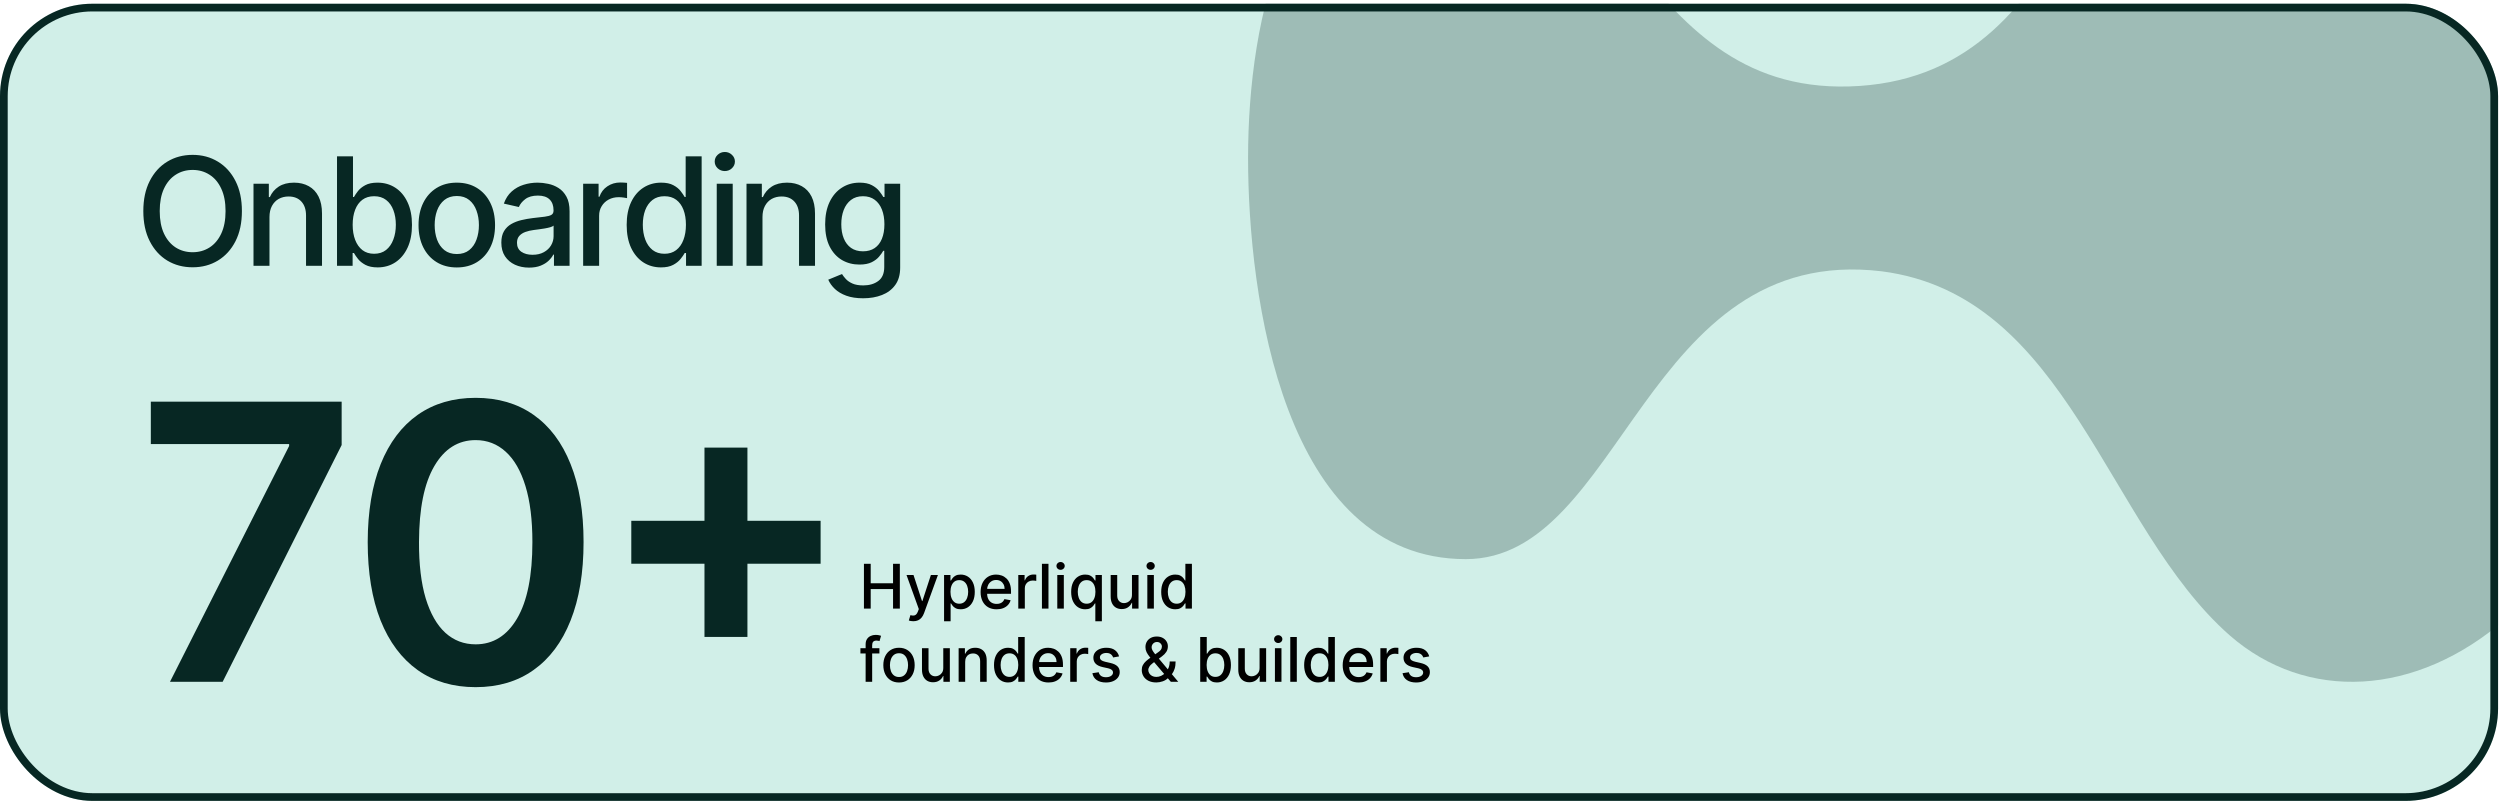
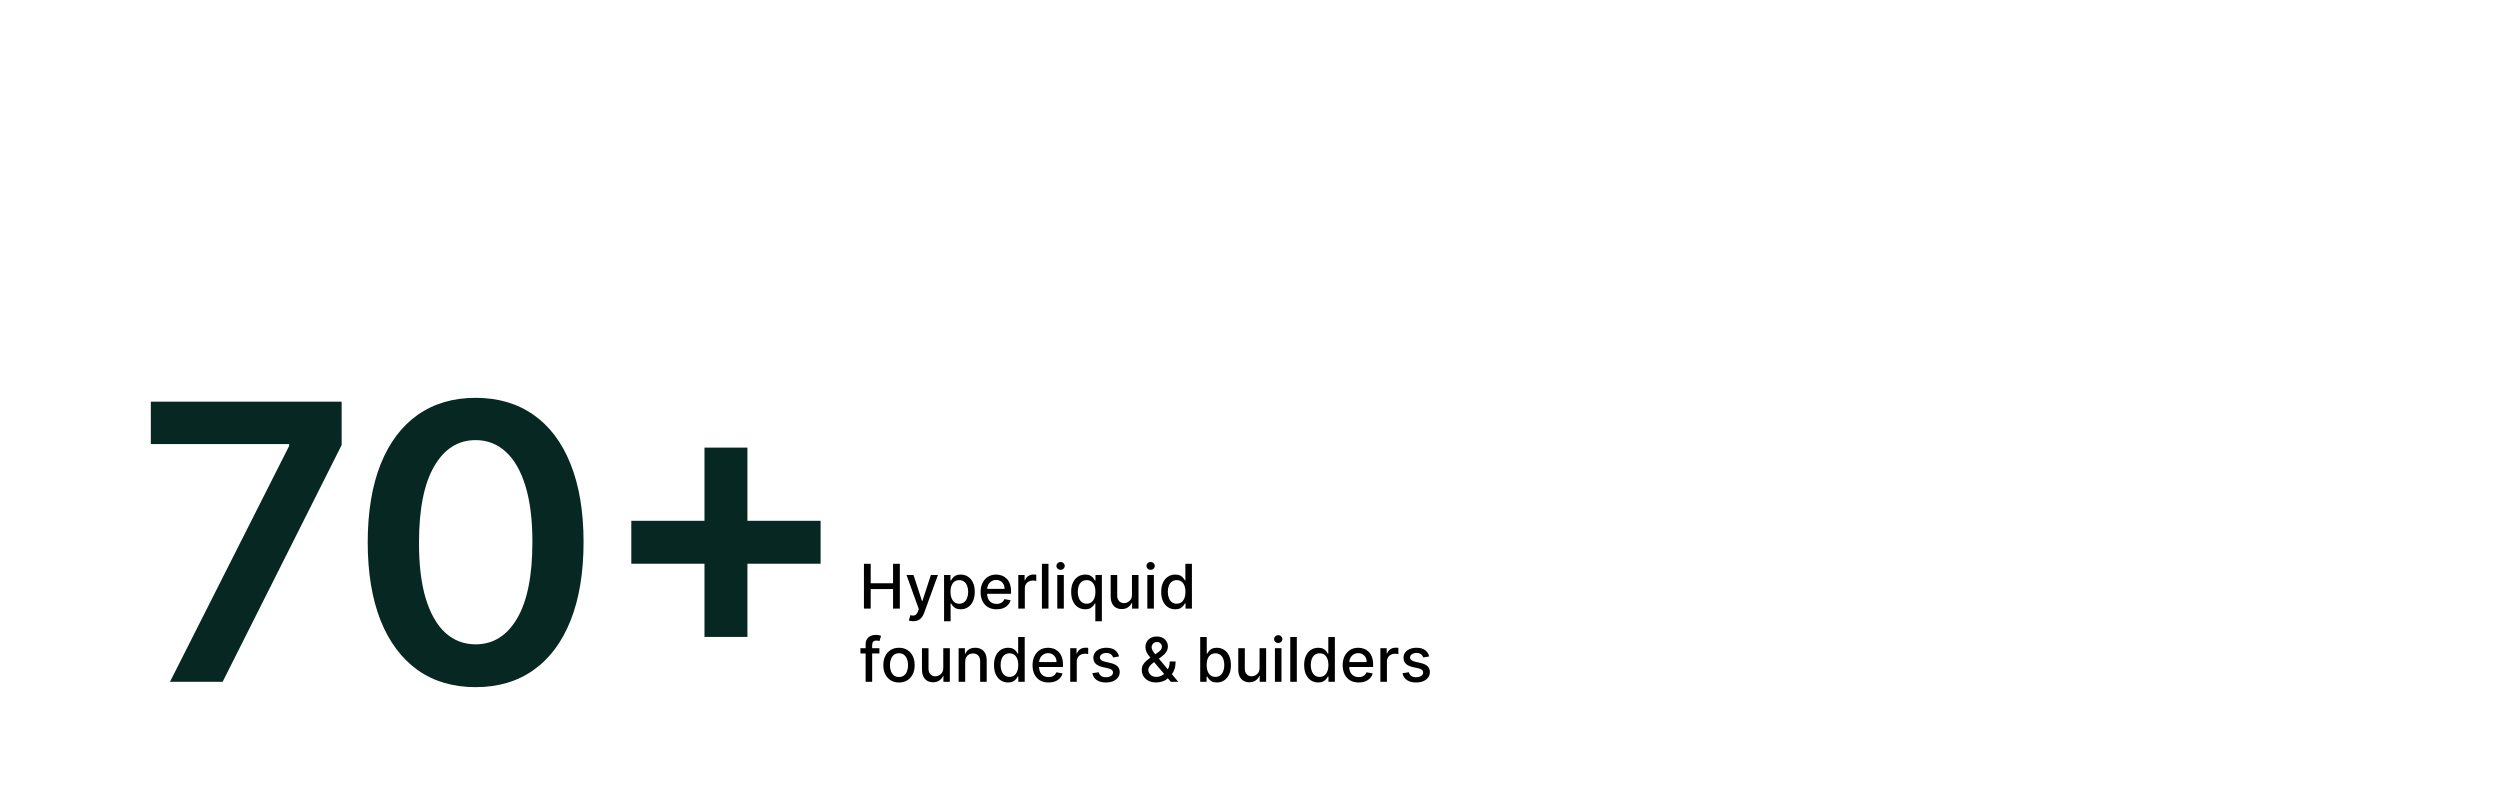
<svg xmlns="http://www.w3.org/2000/svg" width="649" height="208" viewBox="0 0 649 208" fill="none">
  <g clip-path="url(#clip0_4167_129)">
-     <rect y="0.97" width="648.5" height="206.94" rx="24" fill="#D1EFE8" />
-     <path d="M62.799 54.795C62.799 57.829 62.244 60.437 61.134 62.619C60.024 64.792 58.503 66.466 56.57 67.641C54.647 68.806 52.46 69.388 50.009 69.388C47.549 69.388 45.353 68.806 43.42 67.641C41.496 66.466 39.98 64.788 38.87 62.605C37.761 60.423 37.206 57.819 37.206 54.795C37.206 51.762 37.761 49.159 38.87 46.986C39.98 44.803 41.496 43.129 43.42 41.964C45.353 40.79 47.549 40.203 50.009 40.203C52.46 40.203 54.647 40.79 56.57 41.964C58.503 43.129 60.024 44.803 61.134 46.986C62.244 49.159 62.799 51.762 62.799 54.795ZM58.554 54.795C58.554 52.483 58.179 50.537 57.43 48.956C56.691 47.365 55.673 46.163 54.379 45.349C53.093 44.526 51.637 44.114 50.009 44.114C48.372 44.114 46.911 44.526 45.626 45.349C44.34 46.163 43.323 47.365 42.574 48.956C41.834 50.537 41.464 52.483 41.464 54.795C41.464 57.107 41.834 59.059 42.574 60.649C43.323 62.231 44.34 63.433 45.626 64.256C46.911 65.07 48.372 65.477 50.009 65.477C51.637 65.477 53.093 65.07 54.379 64.256C55.673 63.433 56.691 62.231 57.43 60.649C58.179 59.059 58.554 57.107 58.554 54.795ZM69.957 56.349V69H65.81V47.693H69.791V51.161H70.055C70.545 50.033 71.312 49.127 72.357 48.442C73.412 47.758 74.739 47.416 76.338 47.416C77.79 47.416 79.062 47.721 80.153 48.331C81.244 48.932 82.091 49.829 82.692 51.022C83.293 52.215 83.593 53.69 83.593 55.447V69H79.446V55.947C79.446 54.402 79.043 53.196 78.239 52.326C77.434 51.448 76.329 51.008 74.924 51.008C73.962 51.008 73.106 51.217 72.357 51.633C71.618 52.049 71.03 52.659 70.596 53.464C70.17 54.259 69.957 55.221 69.957 56.349ZM87.489 69V40.591H91.636V51.147H91.886C92.126 50.703 92.473 50.19 92.926 49.608C93.379 49.025 94.008 48.516 94.813 48.082C95.618 47.638 96.681 47.416 98.003 47.416C99.724 47.416 101.259 47.85 102.609 48.72C103.959 49.589 105.018 50.842 105.785 52.479C106.562 54.116 106.951 56.086 106.951 58.388C106.951 60.691 106.567 62.665 105.799 64.311C105.032 65.948 103.977 67.211 102.637 68.098C101.296 68.977 99.765 69.416 98.045 69.416C96.75 69.416 95.692 69.199 94.868 68.764C94.055 68.329 93.416 67.821 92.954 67.238C92.492 66.656 92.136 66.138 91.886 65.685H91.539V69H87.489ZM91.553 58.347C91.553 59.845 91.77 61.158 92.205 62.286C92.64 63.414 93.269 64.297 94.092 64.936C94.915 65.564 95.923 65.879 97.116 65.879C98.355 65.879 99.391 65.551 100.223 64.894C101.055 64.228 101.684 63.327 102.109 62.189C102.544 61.052 102.761 59.771 102.761 58.347C102.761 56.941 102.549 55.679 102.123 54.56C101.707 53.441 101.078 52.557 100.237 51.91C99.404 51.263 98.364 50.939 97.116 50.939C95.913 50.939 94.896 51.249 94.064 51.868C93.241 52.488 92.617 53.353 92.191 54.462C91.766 55.572 91.553 56.867 91.553 58.347ZM118.583 69.43C116.585 69.43 114.842 68.972 113.353 68.057C111.864 67.141 110.709 65.86 109.885 64.214C109.062 62.568 108.651 60.645 108.651 58.444C108.651 56.233 109.062 54.301 109.885 52.645C110.709 50.99 111.864 49.705 113.353 48.789C114.842 47.873 116.585 47.416 118.583 47.416C120.58 47.416 122.324 47.873 123.813 48.789C125.301 49.705 126.457 50.99 127.28 52.645C128.104 54.301 128.515 56.233 128.515 58.444C128.515 60.645 128.104 62.568 127.28 64.214C126.457 65.86 125.301 67.141 123.813 68.057C122.324 68.972 120.58 69.43 118.583 69.43ZM118.597 65.948C119.892 65.948 120.964 65.606 121.815 64.922C122.666 64.237 123.295 63.327 123.702 62.189C124.118 61.052 124.326 59.798 124.326 58.43C124.326 57.07 124.118 55.822 123.702 54.684C123.295 53.538 122.666 52.618 121.815 51.924C120.964 51.23 119.892 50.884 118.597 50.884C117.293 50.884 116.211 51.23 115.351 51.924C114.5 52.618 113.867 53.538 113.45 54.684C113.044 55.822 112.84 57.07 112.84 58.43C112.84 59.798 113.044 61.052 113.45 62.189C113.867 63.327 114.5 64.237 115.351 64.922C116.211 65.606 117.293 65.948 118.597 65.948ZM137.345 69.472C135.995 69.472 134.774 69.222 133.683 68.723C132.592 68.214 131.727 67.479 131.089 66.517C130.46 65.555 130.146 64.376 130.146 62.98C130.146 61.778 130.377 60.788 130.84 60.011C131.302 59.234 131.926 58.619 132.712 58.166C133.498 57.713 134.377 57.371 135.348 57.14C136.319 56.909 137.308 56.733 138.316 56.613C139.593 56.465 140.628 56.344 141.424 56.252C142.219 56.15 142.797 55.988 143.158 55.767C143.518 55.544 143.699 55.184 143.699 54.684V54.587C143.699 53.376 143.356 52.437 142.672 51.771C141.997 51.106 140.989 50.773 139.648 50.773C138.252 50.773 137.151 51.083 136.347 51.702C135.551 52.312 135.001 52.992 134.696 53.741L130.798 52.853C131.26 51.559 131.935 50.514 132.823 49.718C133.72 48.914 134.751 48.331 135.917 47.971C137.082 47.601 138.307 47.416 139.593 47.416C140.443 47.416 141.345 47.517 142.297 47.721C143.259 47.915 144.156 48.276 144.989 48.803C145.83 49.33 146.519 50.084 147.055 51.064C147.592 52.035 147.86 53.297 147.86 54.851V69H143.809V66.087H143.643C143.375 66.623 142.973 67.15 142.436 67.668C141.9 68.186 141.211 68.616 140.369 68.958C139.528 69.301 138.52 69.472 137.345 69.472ZM138.247 66.142C139.394 66.142 140.374 65.916 141.188 65.463C142.011 65.01 142.635 64.418 143.06 63.687C143.495 62.947 143.712 62.157 143.712 61.315V58.569C143.564 58.717 143.278 58.855 142.852 58.985C142.436 59.105 141.96 59.211 141.424 59.304C140.887 59.387 140.365 59.466 139.856 59.54C139.347 59.604 138.922 59.66 138.58 59.706C137.775 59.808 137.04 59.979 136.374 60.219C135.718 60.46 135.191 60.806 134.793 61.26C134.405 61.703 134.21 62.295 134.21 63.035C134.21 64.062 134.589 64.838 135.348 65.366C136.106 65.883 137.073 66.142 138.247 66.142ZM151.384 69V47.693H155.393V51.078H155.615C156.004 49.931 156.688 49.029 157.668 48.373C158.658 47.707 159.777 47.374 161.025 47.374C161.284 47.374 161.589 47.383 161.941 47.402C162.301 47.42 162.583 47.444 162.787 47.471V51.438C162.62 51.392 162.324 51.341 161.899 51.286C161.474 51.221 161.048 51.189 160.623 51.189C159.643 51.189 158.769 51.397 158.001 51.813C157.243 52.22 156.642 52.789 156.198 53.519C155.754 54.241 155.532 55.064 155.532 55.988V69H151.384ZM171.589 69.416C169.869 69.416 168.334 68.977 166.984 68.098C165.643 67.211 164.589 65.948 163.821 64.311C163.063 62.665 162.684 60.691 162.684 58.388C162.684 56.086 163.068 54.116 163.835 52.479C164.612 50.842 165.675 49.589 167.026 48.72C168.376 47.85 169.906 47.416 171.617 47.416C172.94 47.416 174.003 47.638 174.808 48.082C175.621 48.516 176.25 49.025 176.694 49.608C177.147 50.19 177.499 50.703 177.748 51.147H177.998V40.591H182.146V69H178.095V65.685H177.748C177.499 66.138 177.138 66.656 176.666 67.238C176.204 67.821 175.566 68.329 174.752 68.764C173.938 69.199 172.884 69.416 171.589 69.416ZM172.505 65.879C173.698 65.879 174.706 65.564 175.529 64.936C176.361 64.297 176.99 63.414 177.415 62.286C177.85 61.158 178.067 59.845 178.067 58.347C178.067 56.867 177.855 55.572 177.429 54.462C177.004 53.353 176.38 52.488 175.557 51.868C174.734 51.249 173.716 50.939 172.505 50.939C171.256 50.939 170.216 51.263 169.384 51.91C168.552 52.557 167.923 53.441 167.497 54.56C167.081 55.679 166.873 56.941 166.873 58.347C166.873 59.771 167.086 61.052 167.511 62.189C167.937 63.327 168.565 64.228 169.398 64.894C170.239 65.551 171.275 65.879 172.505 65.879ZM186.065 69V47.693H190.213V69H186.065ZM188.16 44.406C187.439 44.406 186.819 44.165 186.301 43.684C185.793 43.194 185.538 42.611 185.538 41.937C185.538 41.252 185.793 40.669 186.301 40.189C186.819 39.699 187.439 39.453 188.16 39.453C188.881 39.453 189.496 39.699 190.005 40.189C190.523 40.669 190.782 41.252 190.782 41.937C190.782 42.611 190.523 43.194 190.005 43.684C189.496 44.165 188.881 44.406 188.16 44.406ZM197.941 56.349V69H193.793V47.693H197.774V51.161H198.038C198.528 50.033 199.295 49.127 200.34 48.442C201.395 47.758 202.722 47.416 204.321 47.416C205.773 47.416 207.045 47.721 208.136 48.331C209.227 48.932 210.074 49.829 210.675 51.022C211.276 52.215 211.576 53.69 211.576 55.447V69H207.429V55.947C207.429 54.402 207.026 53.196 206.222 52.326C205.417 51.448 204.312 51.008 202.907 51.008C201.945 51.008 201.089 51.217 200.34 51.633C199.6 52.049 199.013 52.659 198.579 53.464C198.153 54.259 197.941 55.221 197.941 56.349ZM224.072 77.434C222.38 77.434 220.923 77.212 219.703 76.768C218.491 76.324 217.502 75.737 216.734 75.006C215.967 74.276 215.393 73.476 215.014 72.607L218.579 71.136C218.829 71.543 219.162 71.973 219.578 72.426C220.003 72.889 220.577 73.282 221.298 73.605C222.028 73.929 222.967 74.091 224.114 74.091C225.686 74.091 226.985 73.707 228.012 72.939C229.038 72.181 229.551 70.97 229.551 69.305V65.116H229.288C229.038 65.569 228.678 66.073 228.206 66.628C227.744 67.183 227.105 67.664 226.292 68.071C225.478 68.478 224.419 68.681 223.115 68.681C221.432 68.681 219.915 68.288 218.565 67.502C217.224 66.707 216.161 65.537 215.375 63.992C214.598 62.439 214.209 60.529 214.209 58.263C214.209 55.998 214.593 54.056 215.361 52.437C216.138 50.819 217.201 49.58 218.551 48.72C219.901 47.85 221.432 47.416 223.143 47.416C224.465 47.416 225.533 47.638 226.347 48.082C227.161 48.516 227.794 49.025 228.248 49.608C228.71 50.19 229.066 50.703 229.316 51.147H229.621V47.693H233.685V69.472C233.685 71.303 233.26 72.805 232.409 73.98C231.558 75.154 230.407 76.024 228.955 76.588C227.512 77.152 225.885 77.434 224.072 77.434ZM224.031 65.241C225.224 65.241 226.232 64.963 227.055 64.409C227.887 63.844 228.516 63.04 228.941 61.995C229.376 60.941 229.593 59.678 229.593 58.208C229.593 56.775 229.38 55.512 228.955 54.421C228.53 53.33 227.905 52.479 227.082 51.868C226.259 51.249 225.242 50.939 224.031 50.939C222.782 50.939 221.742 51.263 220.909 51.91C220.077 52.548 219.448 53.417 219.023 54.518C218.607 55.618 218.399 56.849 218.399 58.208C218.399 59.604 218.611 60.83 219.037 61.884C219.462 62.938 220.091 63.761 220.923 64.353C221.765 64.945 222.801 65.241 224.031 65.241Z" fill="#072723" />
    <path d="M44.126 177L75.057 115.778V115.281H39.155V104.273H88.693V115.53L57.798 177H44.126ZM123.474 178.385C117.627 178.385 112.608 176.905 108.417 173.946C104.251 170.963 101.043 166.666 98.794 161.055C96.568 155.421 95.456 148.638 95.456 140.707C95.479 132.777 96.604 126.029 98.829 120.466C101.078 114.879 104.286 110.617 108.453 107.682C112.643 104.746 117.65 103.278 123.474 103.278C129.298 103.278 134.305 104.746 138.495 107.682C142.686 110.617 145.894 114.879 148.119 120.466C150.368 126.053 151.493 132.8 151.493 140.707C151.493 148.662 150.368 155.456 148.119 161.091C145.894 166.702 142.686 170.987 138.495 173.946C134.329 176.905 129.322 178.385 123.474 178.385ZM123.474 167.27C128.02 167.27 131.606 165.033 134.234 160.558C136.886 156.06 138.211 149.443 138.211 140.707C138.211 134.931 137.608 130.078 136.4 126.148C135.193 122.218 133.488 119.259 131.287 117.27C129.085 115.258 126.481 114.251 123.474 114.251C118.952 114.251 115.377 116.5 112.75 120.999C110.122 125.473 108.796 132.043 108.772 140.707C108.749 146.508 109.329 151.384 110.512 155.338C111.72 159.292 113.424 162.275 115.626 164.287C117.828 166.276 120.444 167.27 123.474 167.27ZM182.882 165.352V116.205H194.033V165.352H182.882ZM163.884 146.354V135.203H213.031V146.354H163.884Z" fill="#072723" />
    <path d="M224.278 158V146.364H226.034V151.42H231.835V146.364H233.597V158H231.835V152.926H226.034V158H224.278ZM237.091 161.273C236.837 161.273 236.606 161.252 236.398 161.21C236.189 161.172 236.034 161.131 235.932 161.085L236.341 159.693C236.652 159.777 236.928 159.813 237.17 159.801C237.413 159.79 237.627 159.699 237.812 159.528C238.002 159.358 238.169 159.08 238.312 158.693L238.523 158.114L235.33 149.273H237.148L239.358 156.045H239.449L241.659 149.273H243.483L239.886 159.165C239.72 159.619 239.508 160.004 239.25 160.318C238.992 160.636 238.686 160.875 238.33 161.034C237.973 161.193 237.561 161.273 237.091 161.273ZM245.08 161.273V149.273H246.739V150.688H246.881C246.979 150.506 247.121 150.295 247.307 150.057C247.492 149.818 247.75 149.61 248.08 149.432C248.409 149.25 248.845 149.159 249.386 149.159C250.091 149.159 250.72 149.337 251.273 149.693C251.826 150.049 252.259 150.562 252.574 151.233C252.892 151.903 253.051 152.71 253.051 153.653C253.051 154.597 252.894 155.405 252.58 156.08C252.265 156.75 251.833 157.267 251.284 157.631C250.735 157.991 250.108 158.17 249.403 158.17C248.873 158.17 248.439 158.081 248.102 157.903C247.769 157.725 247.508 157.517 247.318 157.278C247.129 157.04 246.983 156.828 246.881 156.642H246.778V161.273H245.08ZM246.744 153.636C246.744 154.25 246.833 154.788 247.011 155.25C247.189 155.712 247.447 156.074 247.784 156.335C248.121 156.593 248.534 156.722 249.023 156.722C249.53 156.722 249.955 156.587 250.295 156.318C250.636 156.045 250.894 155.676 251.068 155.21C251.246 154.744 251.335 154.22 251.335 153.636C251.335 153.061 251.248 152.544 251.074 152.085C250.903 151.627 250.646 151.265 250.301 151C249.96 150.735 249.534 150.602 249.023 150.602C248.53 150.602 248.114 150.729 247.773 150.983C247.436 151.237 247.18 151.591 247.006 152.045C246.831 152.5 246.744 153.03 246.744 153.636ZM258.716 158.176C257.856 158.176 257.116 157.992 256.494 157.625C255.877 157.254 255.4 156.733 255.062 156.062C254.729 155.388 254.562 154.598 254.562 153.693C254.562 152.799 254.729 152.011 255.062 151.33C255.4 150.648 255.869 150.116 256.472 149.733C257.078 149.35 257.786 149.159 258.597 149.159C259.089 149.159 259.566 149.241 260.028 149.403C260.491 149.566 260.905 149.822 261.273 150.17C261.64 150.519 261.93 150.972 262.142 151.528C262.354 152.081 262.46 152.754 262.46 153.545V154.148H255.523V152.875H260.795C260.795 152.428 260.705 152.032 260.523 151.688C260.341 151.339 260.085 151.064 259.756 150.864C259.43 150.663 259.047 150.562 258.608 150.562C258.131 150.562 257.714 150.68 257.358 150.915C257.006 151.146 256.733 151.449 256.54 151.824C256.35 152.195 256.256 152.598 256.256 153.034V154.028C256.256 154.612 256.358 155.108 256.562 155.517C256.771 155.926 257.061 156.239 257.432 156.455C257.803 156.667 258.237 156.773 258.733 156.773C259.055 156.773 259.348 156.727 259.614 156.636C259.879 156.542 260.108 156.402 260.301 156.216C260.494 156.03 260.642 155.801 260.744 155.528L262.352 155.818C262.223 156.292 261.992 156.706 261.659 157.062C261.33 157.415 260.915 157.689 260.415 157.886C259.919 158.08 259.352 158.176 258.716 158.176ZM264.345 158V149.273H265.987V150.659H266.078C266.237 150.189 266.518 149.82 266.919 149.551C267.324 149.278 267.783 149.142 268.294 149.142C268.4 149.142 268.525 149.146 268.669 149.153C268.817 149.161 268.932 149.17 269.016 149.182V150.807C268.947 150.788 268.826 150.767 268.652 150.744C268.478 150.718 268.304 150.705 268.129 150.705C267.728 150.705 267.37 150.79 267.055 150.96C266.745 151.127 266.499 151.36 266.317 151.659C266.135 151.955 266.044 152.292 266.044 152.67V158H264.345ZM272.185 146.364V158H270.486V146.364H272.185ZM274.47 158V149.273H276.169V158H274.47ZM275.328 147.926C275.033 147.926 274.779 147.828 274.567 147.631C274.358 147.43 274.254 147.191 274.254 146.915C274.254 146.634 274.358 146.396 274.567 146.199C274.779 145.998 275.033 145.898 275.328 145.898C275.624 145.898 275.875 145.998 276.084 146.199C276.296 146.396 276.402 146.634 276.402 146.915C276.402 147.191 276.296 147.43 276.084 147.631C275.875 147.828 275.624 147.926 275.328 147.926ZM284.347 161.273V156.642H284.244C284.142 156.828 283.994 157.04 283.801 157.278C283.612 157.517 283.35 157.725 283.017 157.903C282.684 158.081 282.252 158.17 281.722 158.17C281.017 158.17 280.388 157.991 279.835 157.631C279.286 157.267 278.854 156.75 278.54 156.08C278.229 155.405 278.074 154.597 278.074 153.653C278.074 152.71 278.231 151.903 278.545 151.233C278.864 150.562 279.299 150.049 279.852 149.693C280.405 149.337 281.032 149.159 281.733 149.159C282.275 149.159 282.71 149.25 283.04 149.432C283.373 149.61 283.631 149.818 283.812 150.057C283.998 150.295 284.142 150.506 284.244 150.688H284.386V149.273H286.045V161.273H284.347ZM282.097 156.722C282.585 156.722 282.998 156.593 283.335 156.335C283.676 156.074 283.934 155.712 284.108 155.25C284.286 154.788 284.375 154.25 284.375 153.636C284.375 153.03 284.288 152.5 284.114 152.045C283.939 151.591 283.684 151.237 283.347 150.983C283.009 150.729 282.593 150.602 282.097 150.602C281.585 150.602 281.159 150.735 280.818 151C280.477 151.265 280.22 151.627 280.045 152.085C279.875 152.544 279.79 153.061 279.79 153.636C279.79 154.22 279.877 154.744 280.051 155.21C280.225 155.676 280.483 156.045 280.824 156.318C281.169 156.587 281.593 156.722 282.097 156.722ZM293.858 154.381V149.273H295.562V158H293.892V156.489H293.801C293.6 156.955 293.278 157.343 292.835 157.653C292.396 157.96 291.848 158.114 291.193 158.114C290.633 158.114 290.136 157.991 289.705 157.744C289.277 157.494 288.939 157.125 288.693 156.636C288.451 156.148 288.33 155.544 288.33 154.824V149.273H290.028V154.619C290.028 155.214 290.193 155.687 290.523 156.04C290.852 156.392 291.28 156.568 291.807 156.568C292.125 156.568 292.441 156.489 292.756 156.33C293.074 156.17 293.337 155.93 293.545 155.608C293.758 155.286 293.862 154.877 293.858 154.381ZM297.845 158V149.273H299.544V158H297.845ZM298.703 147.926C298.408 147.926 298.154 147.828 297.942 147.631C297.733 147.43 297.629 147.191 297.629 146.915C297.629 146.634 297.733 146.396 297.942 146.199C298.154 145.998 298.408 145.898 298.703 145.898C298.999 145.898 299.25 145.998 299.459 146.199C299.671 146.396 299.777 146.634 299.777 146.915C299.777 147.191 299.671 147.43 299.459 147.631C299.25 147.828 298.999 147.926 298.703 147.926ZM305.097 158.17C304.392 158.17 303.763 157.991 303.21 157.631C302.661 157.267 302.229 156.75 301.915 156.08C301.604 155.405 301.449 154.597 301.449 153.653C301.449 152.71 301.606 151.903 301.92 151.233C302.239 150.562 302.674 150.049 303.227 149.693C303.78 149.337 304.407 149.159 305.108 149.159C305.65 149.159 306.085 149.25 306.415 149.432C306.748 149.61 307.006 149.818 307.188 150.057C307.373 150.295 307.517 150.506 307.619 150.688H307.722V146.364H309.42V158H307.761V156.642H307.619C307.517 156.828 307.369 157.04 307.176 157.278C306.987 157.517 306.725 157.725 306.392 157.903C306.059 158.081 305.627 158.17 305.097 158.17ZM305.472 156.722C305.96 156.722 306.373 156.593 306.71 156.335C307.051 156.074 307.309 155.712 307.483 155.25C307.661 154.788 307.75 154.25 307.75 153.636C307.75 153.03 307.663 152.5 307.489 152.045C307.314 151.591 307.059 151.237 306.722 150.983C306.384 150.729 305.968 150.602 305.472 150.602C304.96 150.602 304.534 150.735 304.193 151C303.852 151.265 303.595 151.627 303.42 152.085C303.25 152.544 303.165 153.061 303.165 153.636C303.165 154.22 303.252 154.744 303.426 155.21C303.6 155.676 303.858 156.045 304.199 156.318C304.544 156.587 304.968 156.722 305.472 156.722ZM228.295 168.273V169.636H223.364V168.273H228.295ZM224.716 177V167.261C224.716 166.716 224.835 166.263 225.074 165.903C225.313 165.54 225.629 165.269 226.023 165.091C226.417 164.909 226.845 164.818 227.307 164.818C227.648 164.818 227.939 164.847 228.182 164.903C228.424 164.956 228.604 165.006 228.722 165.051L228.324 166.426C228.244 166.403 228.142 166.377 228.017 166.347C227.892 166.312 227.741 166.295 227.562 166.295C227.15 166.295 226.854 166.398 226.676 166.602C226.502 166.807 226.415 167.102 226.415 167.489V177H224.716ZM233.381 177.176C232.563 177.176 231.848 176.989 231.239 176.614C230.629 176.239 230.155 175.714 229.818 175.04C229.481 174.366 229.312 173.578 229.312 172.676C229.312 171.771 229.481 170.979 229.818 170.301C230.155 169.623 230.629 169.097 231.239 168.722C231.848 168.347 232.563 168.159 233.381 168.159C234.199 168.159 234.913 168.347 235.523 168.722C236.133 169.097 236.606 169.623 236.943 170.301C237.28 170.979 237.449 171.771 237.449 172.676C237.449 173.578 237.28 174.366 236.943 175.04C236.606 175.714 236.133 176.239 235.523 176.614C234.913 176.989 234.199 177.176 233.381 177.176ZM233.386 175.75C233.917 175.75 234.356 175.61 234.705 175.33C235.053 175.049 235.311 174.676 235.477 174.21C235.648 173.744 235.733 173.231 235.733 172.67C235.733 172.114 235.648 171.602 235.477 171.136C235.311 170.667 235.053 170.29 234.705 170.006C234.356 169.722 233.917 169.58 233.386 169.58C232.852 169.58 232.409 169.722 232.057 170.006C231.708 170.29 231.449 170.667 231.278 171.136C231.112 171.602 231.028 172.114 231.028 172.67C231.028 173.231 231.112 173.744 231.278 174.21C231.449 174.676 231.708 175.049 232.057 175.33C232.409 175.61 232.852 175.75 233.386 175.75ZM244.874 173.381V168.273H246.578V177H244.908V175.489H244.817C244.616 175.955 244.294 176.343 243.851 176.653C243.411 176.96 242.864 177.114 242.209 177.114C241.648 177.114 241.152 176.991 240.72 176.744C240.292 176.494 239.955 176.125 239.709 175.636C239.466 175.148 239.345 174.544 239.345 173.824V168.273H241.044V173.619C241.044 174.214 241.209 174.687 241.538 175.04C241.868 175.392 242.296 175.568 242.822 175.568C243.141 175.568 243.457 175.489 243.771 175.33C244.089 175.17 244.353 174.93 244.561 174.608C244.773 174.286 244.877 173.877 244.874 173.381ZM250.56 171.818V177H248.861V168.273H250.491V169.693H250.599C250.8 169.231 251.115 168.86 251.543 168.58C251.974 168.299 252.518 168.159 253.173 168.159C253.768 168.159 254.289 168.284 254.736 168.534C255.183 168.78 255.529 169.148 255.776 169.636C256.022 170.125 256.145 170.729 256.145 171.449V177H254.446V171.653C254.446 171.021 254.281 170.527 253.952 170.17C253.622 169.811 253.17 169.631 252.594 169.631C252.2 169.631 251.849 169.716 251.543 169.886C251.24 170.057 250.999 170.307 250.821 170.636C250.647 170.962 250.56 171.356 250.56 171.818ZM261.69 177.17C260.986 177.17 260.357 176.991 259.804 176.631C259.255 176.267 258.823 175.75 258.509 175.08C258.198 174.405 258.043 173.597 258.043 172.653C258.043 171.71 258.2 170.903 258.514 170.233C258.832 169.562 259.268 169.049 259.821 168.693C260.374 168.337 261.001 168.159 261.702 168.159C262.243 168.159 262.679 168.25 263.009 168.432C263.342 168.61 263.599 168.818 263.781 169.057C263.967 169.295 264.111 169.506 264.213 169.688H264.315V165.364H266.014V177H264.355V175.642H264.213C264.111 175.828 263.963 176.04 263.77 176.278C263.58 176.517 263.319 176.725 262.986 176.903C262.652 177.081 262.221 177.17 261.69 177.17ZM262.065 175.722C262.554 175.722 262.967 175.593 263.304 175.335C263.645 175.074 263.902 174.712 264.077 174.25C264.255 173.788 264.344 173.25 264.344 172.636C264.344 172.03 264.257 171.5 264.082 171.045C263.908 170.591 263.652 170.237 263.315 169.983C262.978 169.729 262.562 169.602 262.065 169.602C261.554 169.602 261.128 169.735 260.787 170C260.446 170.265 260.188 170.627 260.014 171.085C259.844 171.544 259.759 172.061 259.759 172.636C259.759 173.22 259.846 173.744 260.02 174.21C260.194 174.676 260.452 175.045 260.793 175.318C261.137 175.587 261.562 175.722 262.065 175.722ZM272.2 177.176C271.34 177.176 270.6 176.992 269.979 176.625C269.361 176.254 268.884 175.733 268.547 175.062C268.214 174.388 268.047 173.598 268.047 172.693C268.047 171.799 268.214 171.011 268.547 170.33C268.884 169.648 269.354 169.116 269.956 168.733C270.562 168.35 271.27 168.159 272.081 168.159C272.573 168.159 273.051 168.241 273.513 168.403C273.975 168.566 274.39 168.822 274.757 169.17C275.125 169.519 275.414 169.972 275.626 170.528C275.839 171.081 275.945 171.754 275.945 172.545V173.148H269.007V171.875H274.28C274.28 171.428 274.189 171.032 274.007 170.688C273.825 170.339 273.57 170.064 273.24 169.864C272.914 169.663 272.532 169.562 272.092 169.562C271.615 169.562 271.198 169.68 270.842 169.915C270.49 170.146 270.217 170.449 270.024 170.824C269.835 171.195 269.74 171.598 269.74 172.034V173.028C269.74 173.612 269.842 174.108 270.047 174.517C270.255 174.926 270.545 175.239 270.916 175.455C271.287 175.667 271.721 175.773 272.217 175.773C272.539 175.773 272.833 175.727 273.098 175.636C273.363 175.542 273.592 175.402 273.786 175.216C273.979 175.03 274.126 174.801 274.229 174.528L275.837 174.818C275.708 175.292 275.477 175.706 275.143 176.062C274.814 176.415 274.399 176.689 273.899 176.886C273.403 177.08 272.837 177.176 272.2 177.176ZM277.83 177V168.273H279.472V169.659H279.562C279.722 169.189 280.002 168.82 280.403 168.551C280.809 168.278 281.267 168.142 281.778 168.142C281.884 168.142 282.009 168.146 282.153 168.153C282.301 168.161 282.417 168.17 282.5 168.182V169.807C282.432 169.788 282.311 169.767 282.136 169.744C281.962 169.718 281.788 169.705 281.614 169.705C281.212 169.705 280.854 169.79 280.54 169.96C280.229 170.127 279.983 170.36 279.801 170.659C279.619 170.955 279.528 171.292 279.528 171.67V177H277.83ZM290.51 170.403L288.97 170.676C288.906 170.479 288.804 170.292 288.663 170.114C288.527 169.936 288.341 169.79 288.107 169.676C287.872 169.562 287.578 169.506 287.226 169.506C286.745 169.506 286.343 169.614 286.021 169.83C285.699 170.042 285.538 170.316 285.538 170.653C285.538 170.945 285.646 171.18 285.862 171.358C286.078 171.536 286.427 171.682 286.908 171.795L288.294 172.114C289.097 172.299 289.696 172.585 290.089 172.972C290.483 173.358 290.68 173.86 290.68 174.477C290.68 175 290.529 175.466 290.226 175.875C289.927 176.28 289.508 176.598 288.97 176.83C288.436 177.061 287.817 177.176 287.112 177.176C286.135 177.176 285.338 176.968 284.72 176.551C284.103 176.131 283.724 175.534 283.584 174.761L285.226 174.511C285.328 174.939 285.538 175.263 285.857 175.483C286.175 175.699 286.589 175.807 287.101 175.807C287.658 175.807 288.103 175.691 288.436 175.46C288.769 175.225 288.936 174.939 288.936 174.602C288.936 174.33 288.834 174.1 288.629 173.915C288.429 173.729 288.12 173.589 287.703 173.494L286.226 173.17C285.411 172.985 284.809 172.689 284.419 172.284C284.033 171.879 283.839 171.366 283.839 170.744C283.839 170.229 283.983 169.778 284.271 169.392C284.559 169.006 284.957 168.705 285.464 168.489C285.972 168.269 286.554 168.159 287.209 168.159C288.152 168.159 288.894 168.364 289.436 168.773C289.978 169.178 290.336 169.722 290.51 170.403ZM300.169 177.165C299.389 177.165 298.716 177.023 298.152 176.739C297.591 176.455 297.16 176.068 296.857 175.58C296.554 175.087 296.402 174.53 296.402 173.909C296.402 173.436 296.5 173.015 296.697 172.648C296.894 172.277 297.169 171.934 297.521 171.619C297.874 171.305 298.281 170.989 298.743 170.67L300.618 169.347C300.936 169.138 301.184 168.919 301.362 168.688C301.54 168.453 301.629 168.163 301.629 167.818C301.629 167.545 301.512 167.284 301.277 167.034C301.042 166.784 300.728 166.659 300.334 166.659C300.061 166.659 299.821 166.725 299.612 166.858C299.408 166.991 299.247 167.161 299.129 167.369C299.016 167.574 298.959 167.79 298.959 168.017C298.959 168.282 299.031 168.549 299.175 168.818C299.322 169.087 299.512 169.366 299.743 169.653C299.974 169.937 300.216 170.233 300.47 170.54L305.874 177H303.953L299.482 171.744C299.107 171.301 298.758 170.884 298.436 170.494C298.114 170.1 297.853 169.703 297.652 169.301C297.455 168.896 297.357 168.458 297.357 167.989C297.357 167.455 297.478 166.981 297.72 166.568C297.966 166.152 298.309 165.826 298.749 165.591C299.188 165.356 299.703 165.239 300.294 165.239C300.893 165.239 301.406 165.356 301.834 165.591C302.266 165.822 302.597 166.131 302.828 166.517C303.063 166.9 303.18 167.318 303.18 167.773C303.18 168.326 303.042 168.814 302.766 169.239C302.493 169.659 302.116 170.045 301.635 170.398L299.3 172.119C298.845 172.453 298.529 172.782 298.351 173.108C298.177 173.43 298.089 173.682 298.089 173.864C298.089 174.197 298.175 174.506 298.345 174.79C298.519 175.074 298.762 175.301 299.072 175.472C299.387 175.642 299.754 175.727 300.175 175.727C300.607 175.727 301.027 175.634 301.436 175.449C301.849 175.259 302.222 174.989 302.555 174.636C302.893 174.284 303.16 173.862 303.357 173.369C303.554 172.877 303.652 172.326 303.652 171.716H305.186C305.186 172.466 305.101 173.1 304.93 173.619C304.76 174.134 304.554 174.555 304.311 174.881C304.072 175.203 303.847 175.455 303.635 175.636C303.567 175.697 303.502 175.758 303.442 175.818C303.381 175.879 303.317 175.939 303.249 176C302.855 176.398 302.377 176.691 301.817 176.881C301.26 177.07 300.711 177.165 300.169 177.165ZM311.575 177V165.364H313.274V169.688H313.376C313.475 169.506 313.617 169.295 313.803 169.057C313.988 168.818 314.246 168.61 314.575 168.432C314.905 168.25 315.34 168.159 315.882 168.159C316.587 168.159 317.215 168.337 317.768 168.693C318.321 169.049 318.755 169.562 319.07 170.233C319.388 170.903 319.547 171.71 319.547 172.653C319.547 173.597 319.39 174.405 319.075 175.08C318.761 175.75 318.329 176.267 317.78 176.631C317.231 176.991 316.604 177.17 315.899 177.17C315.369 177.17 314.935 177.081 314.598 176.903C314.265 176.725 314.003 176.517 313.814 176.278C313.625 176.04 313.479 175.828 313.376 175.642H313.234V177H311.575ZM313.24 172.636C313.24 173.25 313.329 173.788 313.507 174.25C313.685 174.712 313.943 175.074 314.28 175.335C314.617 175.593 315.03 175.722 315.518 175.722C316.026 175.722 316.45 175.587 316.791 175.318C317.132 175.045 317.39 174.676 317.564 174.21C317.742 173.744 317.831 173.22 317.831 172.636C317.831 172.061 317.744 171.544 317.57 171.085C317.399 170.627 317.142 170.265 316.797 170C316.456 169.735 316.03 169.602 315.518 169.602C315.026 169.602 314.609 169.729 314.268 169.983C313.931 170.237 313.676 170.591 313.501 171.045C313.327 171.5 313.24 172.03 313.24 172.636ZM326.983 173.381V168.273H328.688V177H327.017V175.489H326.926C326.725 175.955 326.403 176.343 325.96 176.653C325.521 176.96 324.973 177.114 324.318 177.114C323.758 177.114 323.261 176.991 322.83 176.744C322.402 176.494 322.064 176.125 321.818 175.636C321.576 175.148 321.455 174.544 321.455 173.824V168.273H323.153V173.619C323.153 174.214 323.318 174.687 323.648 175.04C323.977 175.392 324.405 175.568 324.932 175.568C325.25 175.568 325.566 175.489 325.881 175.33C326.199 175.17 326.462 174.93 326.67 174.608C326.883 174.286 326.987 173.877 326.983 173.381ZM330.97 177V168.273H332.669V177H330.97ZM331.828 166.926C331.533 166.926 331.279 166.828 331.067 166.631C330.858 166.43 330.754 166.191 330.754 165.915C330.754 165.634 330.858 165.396 331.067 165.199C331.279 164.998 331.533 164.898 331.828 164.898C332.124 164.898 332.375 164.998 332.584 165.199C332.796 165.396 332.902 165.634 332.902 165.915C332.902 166.191 332.796 166.43 332.584 166.631C332.375 166.828 332.124 166.926 331.828 166.926ZM336.653 165.364V177H334.955V165.364H336.653ZM342.206 177.17C341.501 177.17 340.873 176.991 340.32 176.631C339.77 176.267 339.339 175.75 339.024 175.08C338.714 174.405 338.558 173.597 338.558 172.653C338.558 171.71 338.715 170.903 339.03 170.233C339.348 169.562 339.784 169.049 340.337 168.693C340.89 168.337 341.517 168.159 342.217 168.159C342.759 168.159 343.195 168.25 343.524 168.432C343.857 168.61 344.115 168.818 344.297 169.057C344.482 169.295 344.626 169.506 344.729 169.688H344.831V165.364H346.53V177H344.871V175.642H344.729C344.626 175.828 344.479 176.04 344.286 176.278C344.096 176.517 343.835 176.725 343.501 176.903C343.168 177.081 342.736 177.17 342.206 177.17ZM342.581 175.722C343.07 175.722 343.482 175.593 343.82 175.335C344.161 175.074 344.418 174.712 344.592 174.25C344.77 173.788 344.859 173.25 344.859 172.636C344.859 172.03 344.772 171.5 344.598 171.045C344.424 170.591 344.168 170.237 343.831 169.983C343.494 169.729 343.077 169.602 342.581 169.602C342.07 169.602 341.643 169.735 341.303 170C340.962 170.265 340.704 170.627 340.53 171.085C340.359 171.544 340.274 172.061 340.274 172.636C340.274 173.22 340.361 173.744 340.536 174.21C340.71 174.676 340.967 175.045 341.308 175.318C341.653 175.587 342.077 175.722 342.581 175.722ZM352.716 177.176C351.856 177.176 351.116 176.992 350.494 176.625C349.877 176.254 349.4 175.733 349.062 175.062C348.729 174.388 348.562 173.598 348.562 172.693C348.562 171.799 348.729 171.011 349.062 170.33C349.4 169.648 349.869 169.116 350.472 168.733C351.078 168.35 351.786 168.159 352.597 168.159C353.089 168.159 353.566 168.241 354.028 168.403C354.491 168.566 354.905 168.822 355.273 169.17C355.64 169.519 355.93 169.972 356.142 170.528C356.354 171.081 356.46 171.754 356.46 172.545V173.148H349.523V171.875H354.795C354.795 171.428 354.705 171.032 354.523 170.688C354.341 170.339 354.085 170.064 353.756 169.864C353.43 169.663 353.047 169.562 352.608 169.562C352.131 169.562 351.714 169.68 351.358 169.915C351.006 170.146 350.733 170.449 350.54 170.824C350.35 171.195 350.256 171.598 350.256 172.034V173.028C350.256 173.612 350.358 174.108 350.562 174.517C350.771 174.926 351.061 175.239 351.432 175.455C351.803 175.667 352.237 175.773 352.733 175.773C353.055 175.773 353.348 175.727 353.614 175.636C353.879 175.542 354.108 175.402 354.301 175.216C354.494 175.03 354.642 174.801 354.744 174.528L356.352 174.818C356.223 175.292 355.992 175.706 355.659 176.062C355.33 176.415 354.915 176.689 354.415 176.886C353.919 177.08 353.352 177.176 352.716 177.176ZM358.345 177V168.273H359.987V169.659H360.078C360.237 169.189 360.518 168.82 360.919 168.551C361.324 168.278 361.783 168.142 362.294 168.142C362.4 168.142 362.525 168.146 362.669 168.153C362.817 168.161 362.932 168.17 363.016 168.182V169.807C362.947 169.788 362.826 169.767 362.652 169.744C362.478 169.718 362.304 169.705 362.129 169.705C361.728 169.705 361.37 169.79 361.055 169.96C360.745 170.127 360.499 170.36 360.317 170.659C360.135 170.955 360.044 171.292 360.044 171.67V177H358.345ZM371.026 170.403L369.486 170.676C369.421 170.479 369.319 170.292 369.179 170.114C369.043 169.936 368.857 169.79 368.622 169.676C368.387 169.562 368.094 169.506 367.741 169.506C367.26 169.506 366.859 169.614 366.537 169.83C366.215 170.042 366.054 170.316 366.054 170.653C366.054 170.945 366.162 171.18 366.378 171.358C366.594 171.536 366.942 171.682 367.423 171.795L368.81 172.114C369.613 172.299 370.211 172.585 370.605 172.972C370.999 173.358 371.196 173.86 371.196 174.477C371.196 175 371.045 175.466 370.741 175.875C370.442 176.28 370.024 176.598 369.486 176.83C368.952 177.061 368.332 177.176 367.628 177.176C366.651 177.176 365.853 176.968 365.236 176.551C364.618 176.131 364.24 175.534 364.099 174.761L365.741 174.511C365.844 174.939 366.054 175.263 366.372 175.483C366.69 175.699 367.105 175.807 367.616 175.807C368.173 175.807 368.618 175.691 368.952 175.46C369.285 175.225 369.452 174.939 369.452 174.602C369.452 174.33 369.349 174.1 369.145 173.915C368.944 173.729 368.635 173.589 368.219 173.494L366.741 173.17C365.927 172.985 365.325 172.689 364.935 172.284C364.548 171.879 364.355 171.366 364.355 170.744C364.355 170.229 364.499 169.778 364.787 169.392C365.075 169.006 365.473 168.705 365.98 168.489C366.488 168.269 367.069 168.159 367.724 168.159C368.668 168.159 369.41 168.364 369.952 168.773C370.493 169.178 370.851 169.722 371.026 170.403Z" fill="black" />
-     <path opacity="0.25" d="M693 38.726C693 160.434 618.409 199.493 578.853 164.962C546.643 136.658 537.037 76.653 488.44 70.426C426.845 63.067 421.194 145.149 380.508 145.149C333.041 145.149 324 76.653 324 40.99C324 4.761 334.172 -44.489 374.292 -44.489C421.194 -44.489 424.02 26.272 482.789 22.309C540.992 18.347 542.123 -55.244 580.548 -86.379C613.888 -114.117 693 -84.681 693 38.726Z" fill="#072723" />
  </g>
-   <rect x="1" y="1.97" width="646.5" height="204.94" rx="23" stroke="#072723" stroke-width="2" />
  <defs>
    <clipPath id="clip0_4167_129">
      <rect y="0.97" width="648.5" height="206.94" rx="24" fill="white" />
    </clipPath>
  </defs>
</svg>